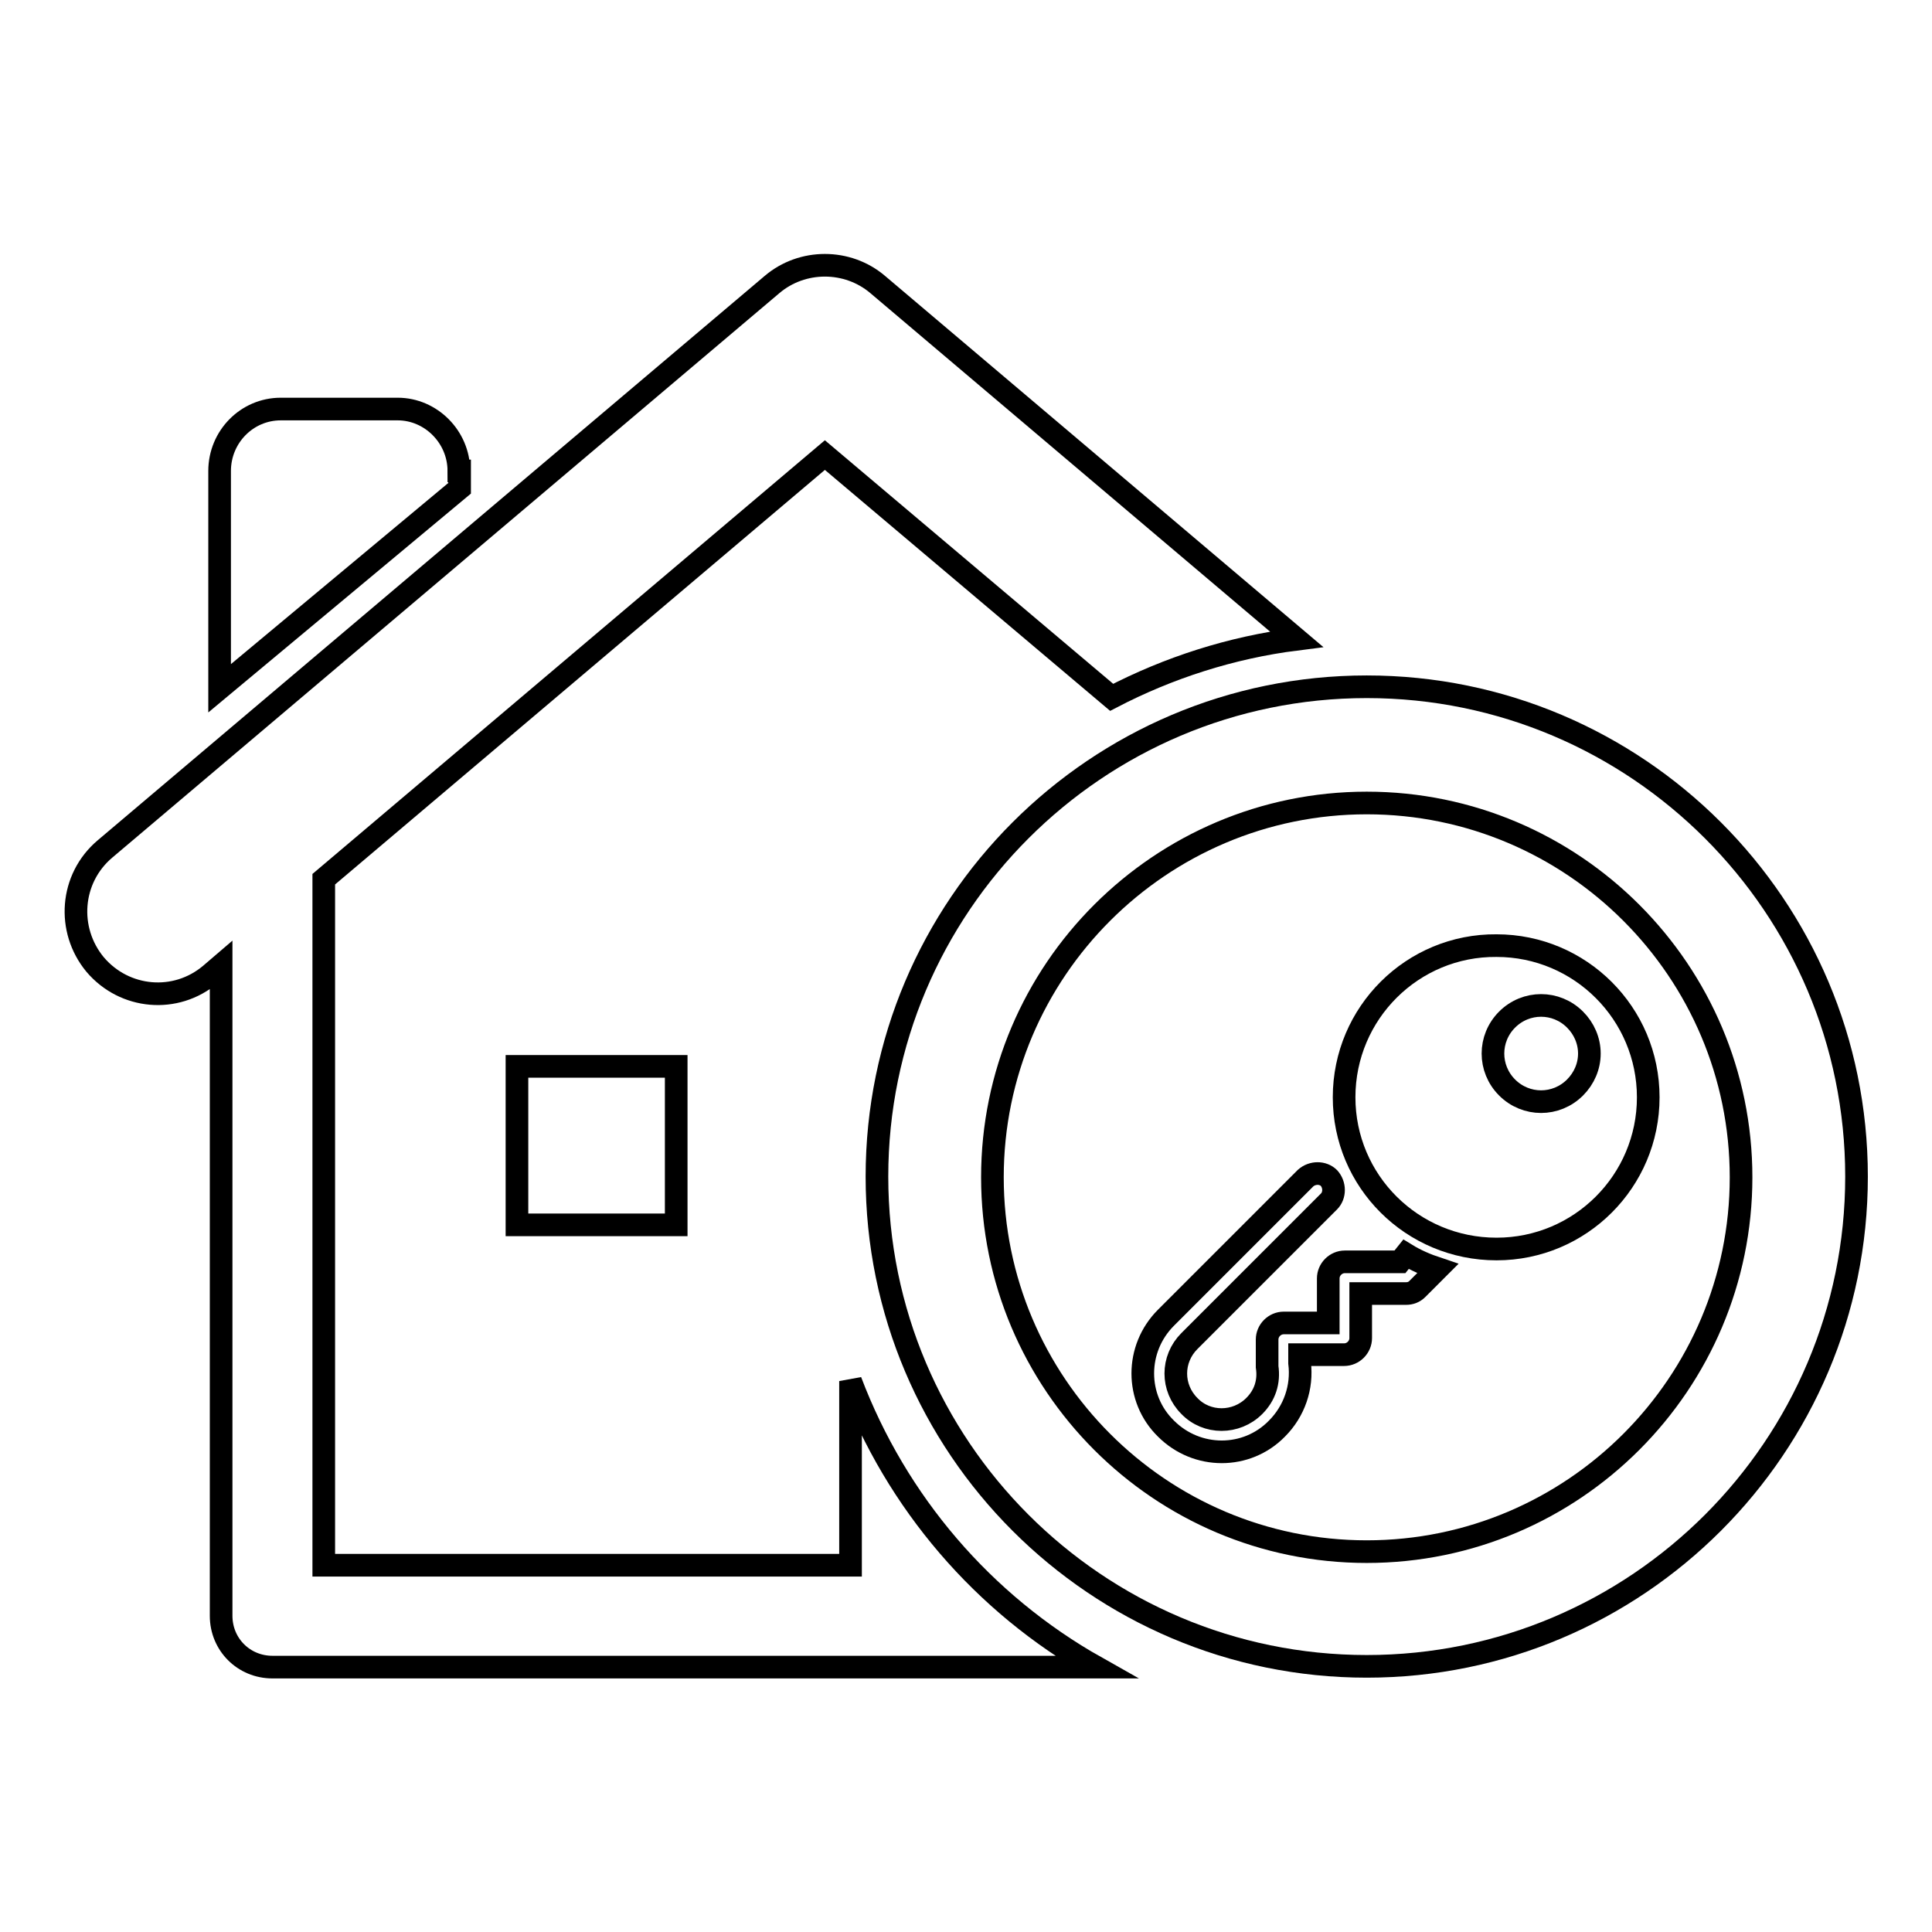
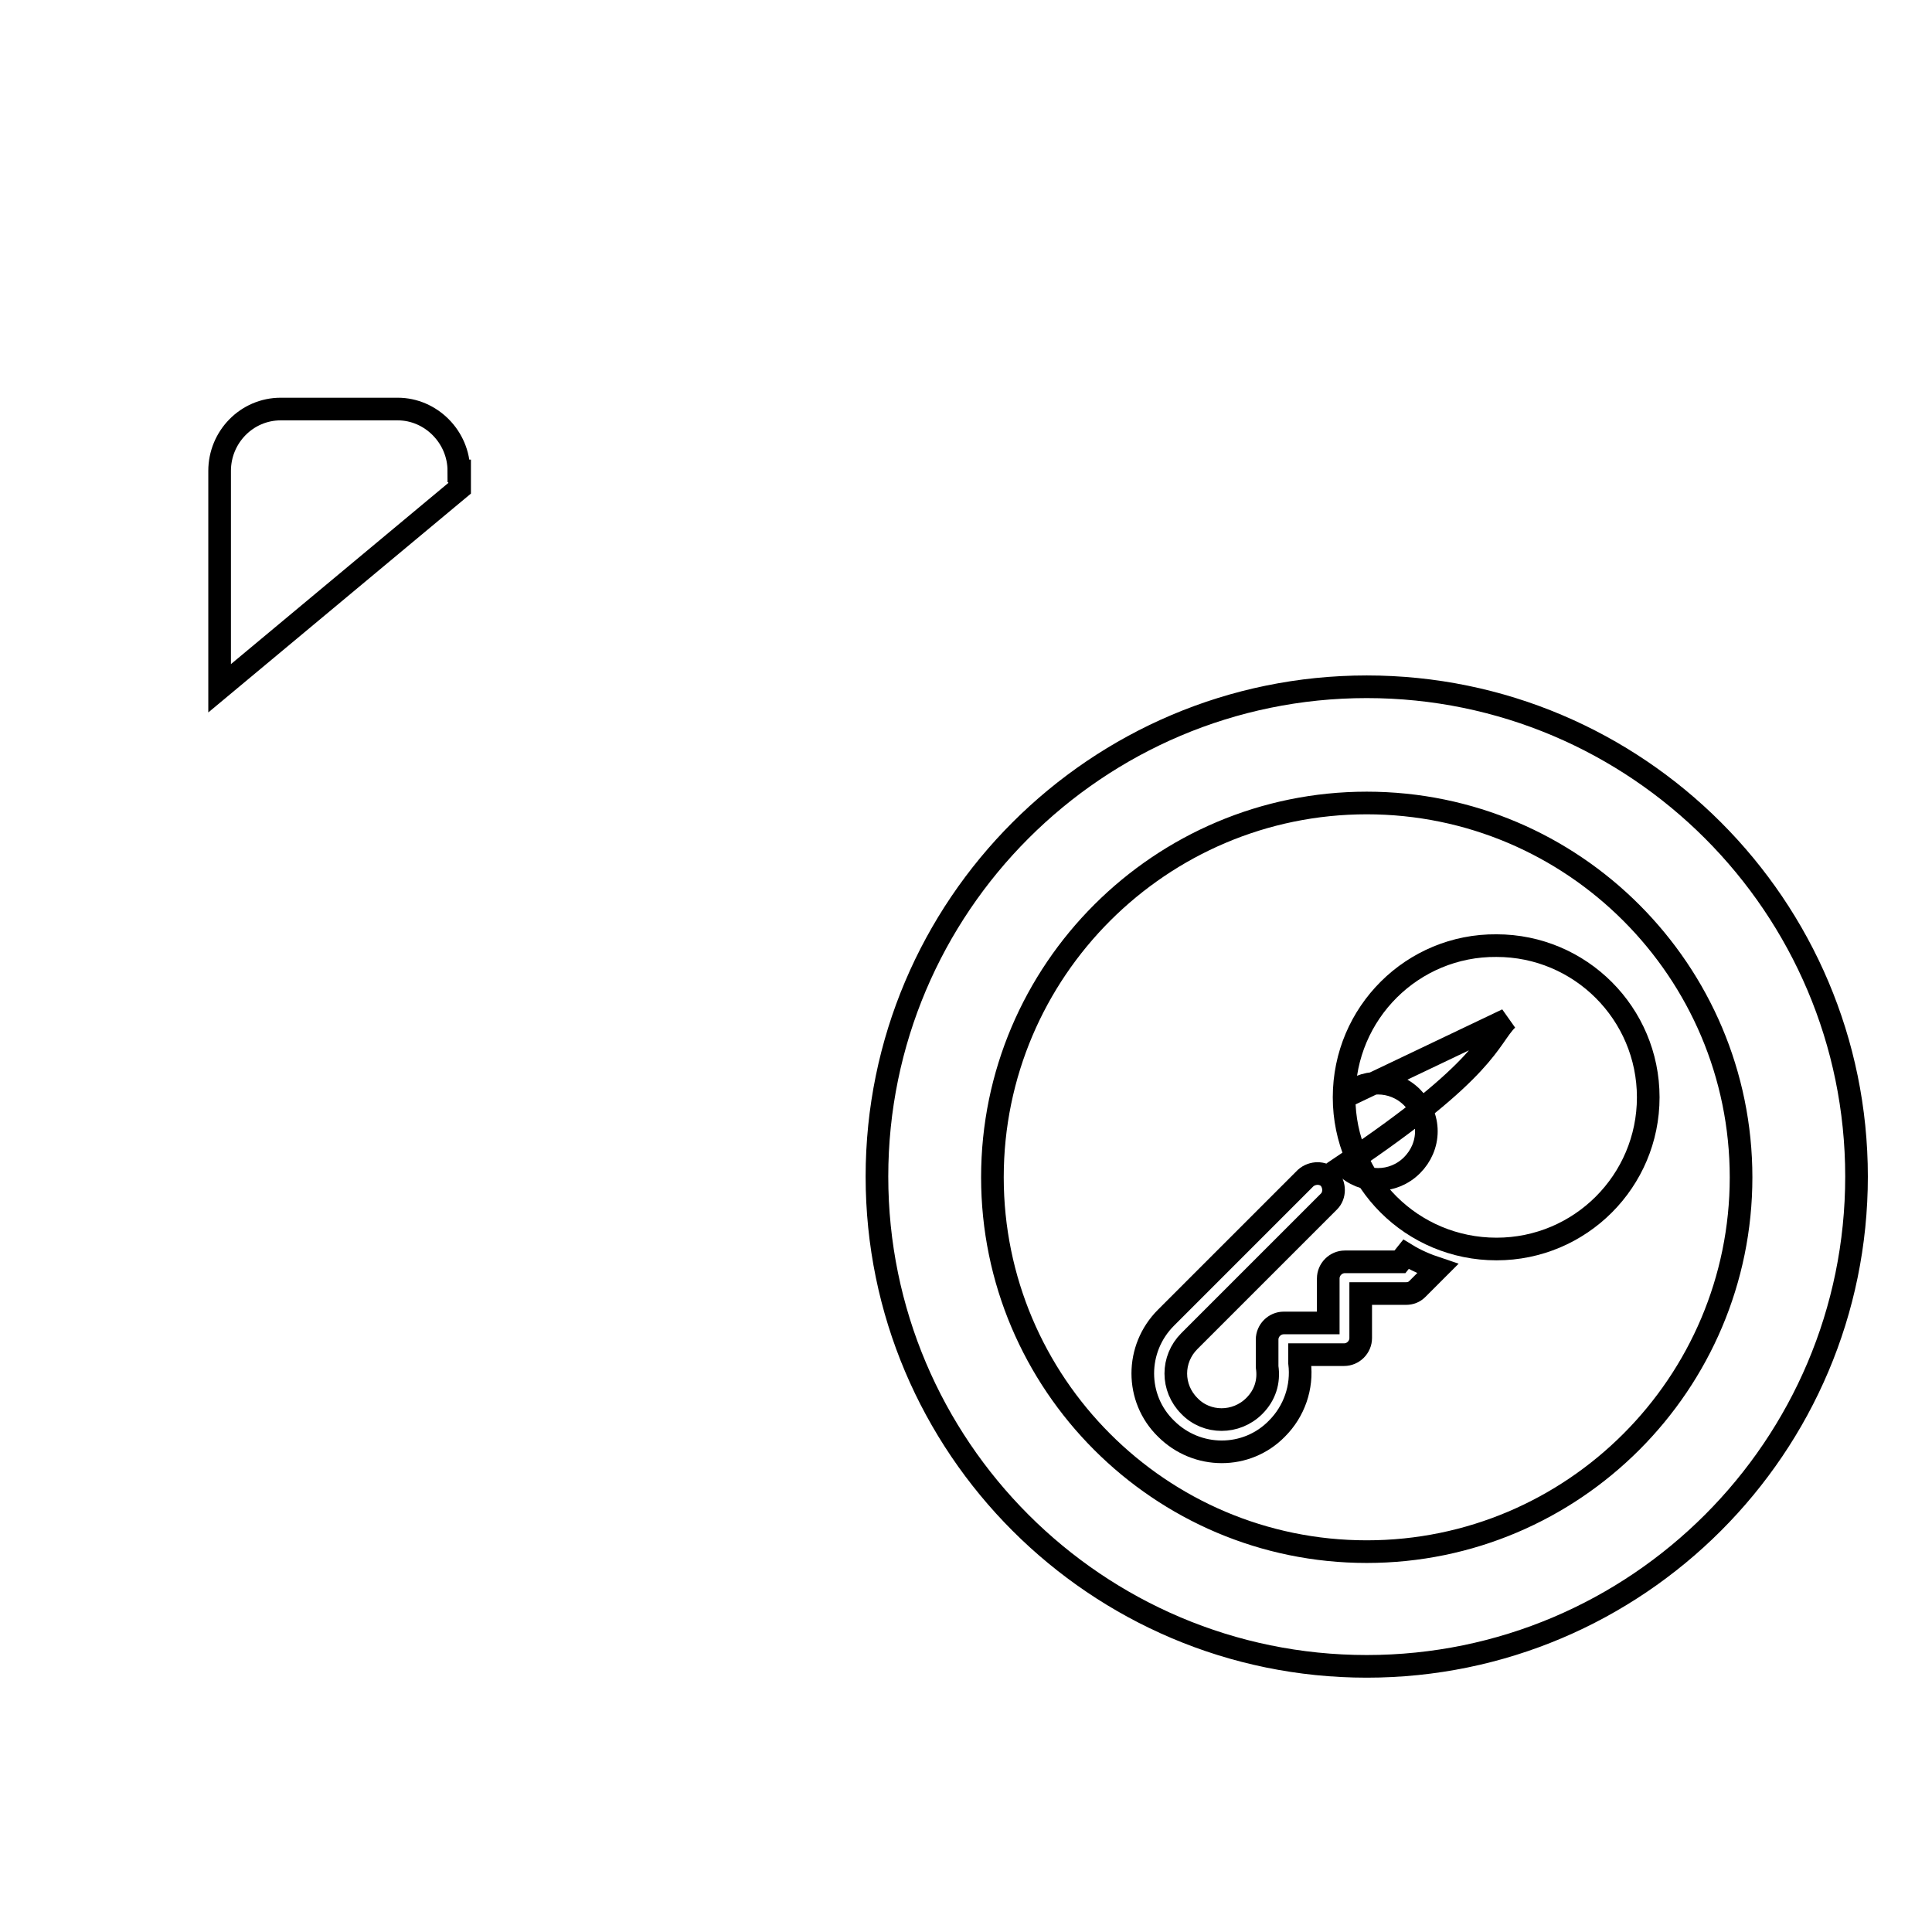
<svg xmlns="http://www.w3.org/2000/svg" version="1.1" x="0px" y="0px" viewBox="0 0 256 256" enable-background="new 0 0 256 256" xml:space="preserve">
  <g>
    <g>
-       <path stroke-width="3" fill-opacity="0" stroke="#000000" d="M68.5,141.3h21.1v21H68.5V141.3z" />
      <path stroke-width="3" fill-opacity="0" stroke="#000000" d="M60.8,62.4c0-4.5-3.7-8.2-8.1-8.2H37.2c-4.5,0-8.1,3.7-8.1,8.2v28.8l31.8-26.5V62.4z" />
-       <path stroke-width="3" fill-opacity="0" stroke="#000000" d="M112.7,183v24.4H42.9v-90.9l66.4-56.2l38,32.1c7.5-3.9,15.8-6.6,24.5-7.7l-55.5-47c-4-3.4-10-3.4-14,0l-88.4,74.8c-4.6,3.9-5.1,10.7-1.3,15.3c3.9,4.6,10.7,5.2,15.3,1.3l1.4-1.2v86.2c0,3.8,3,6.8,6.8,6.8h109.1C130.3,212.5,118.8,199.1,112.7,183z" />
      <path stroke-width="3" fill-opacity="0" stroke="#000000" d="M181.1,91c-35.8,0-64.9,29.1-64.9,64.9c0,35.8,29.1,64.9,64.9,64.9c35.8,0,64.9-29.1,64.9-64.9C246,120.1,216.9,91,181.1,91z M181.1,205.6c-27.4,0-49.6-22.3-49.6-49.6c0-27.4,22.3-49.6,49.6-49.6c27.4,0,49.6,22.3,49.6,49.6C230.7,183.3,208.5,205.6,181.1,205.6z" />
      <path stroke-width="3" fill-opacity="0" stroke="#000000" d="M185.5,167.2h-7.3c-1.2,0-2.2,1-2.2,2.2v5.9h-5.9c-1.2,0-2.2,1-2.2,2.2v3.3c0,0.1,0,0.2,0,0.3c0.3,2-0.3,3.8-1.7,5.2c-2.4,2.4-6.3,2.4-8.6,0c-2.4-2.4-2.4-6.2,0-8.6l18.5-18.5c0.8-0.8,0.8-2.2,0-3.1c-0.8-0.8-2.2-0.8-3.1,0l-18.5,18.5c-4.1,4.1-4.1,10.7,0,14.7c4.1,4.1,10.7,4.1,14.7,0c2.3-2.3,3.4-5.5,3-8.7v-1.1h5.9c1.2,0,2.2-1,2.2-2.2v-5.9h6c0.6,0,1.1-0.2,1.5-0.6l2.7-2.7c-1.5-0.5-2.9-1.1-4.2-1.9L185.5,167.2z" />
-       <path stroke-width="3" fill-opacity="0" stroke="#000000" d="M178.1,145.4c0,11.1,9,20.1,20.2,20.1c11.1,0,20.1-9,20.1-20.1c0-11.1-9-20.1-20.1-20.1C187.2,125.2,178.1,134.2,178.1,145.4z M199.7,135.1c2.5-2.5,6.5-2.5,9,0c1.2,1.2,1.9,2.8,1.9,4.5s-0.7,3.3-1.9,4.5c-2.5,2.5-6.5,2.5-9,0C197.2,141.6,197.2,137.6,199.7,135.1z" />
+       <path stroke-width="3" fill-opacity="0" stroke="#000000" d="M178.1,145.4c0,11.1,9,20.1,20.2,20.1c11.1,0,20.1-9,20.1-20.1c0-11.1-9-20.1-20.1-20.1C187.2,125.2,178.1,134.2,178.1,145.4z c2.5-2.5,6.5-2.5,9,0c1.2,1.2,1.9,2.8,1.9,4.5s-0.7,3.3-1.9,4.5c-2.5,2.5-6.5,2.5-9,0C197.2,141.6,197.2,137.6,199.7,135.1z" />
    </g>
  </g>
</svg>